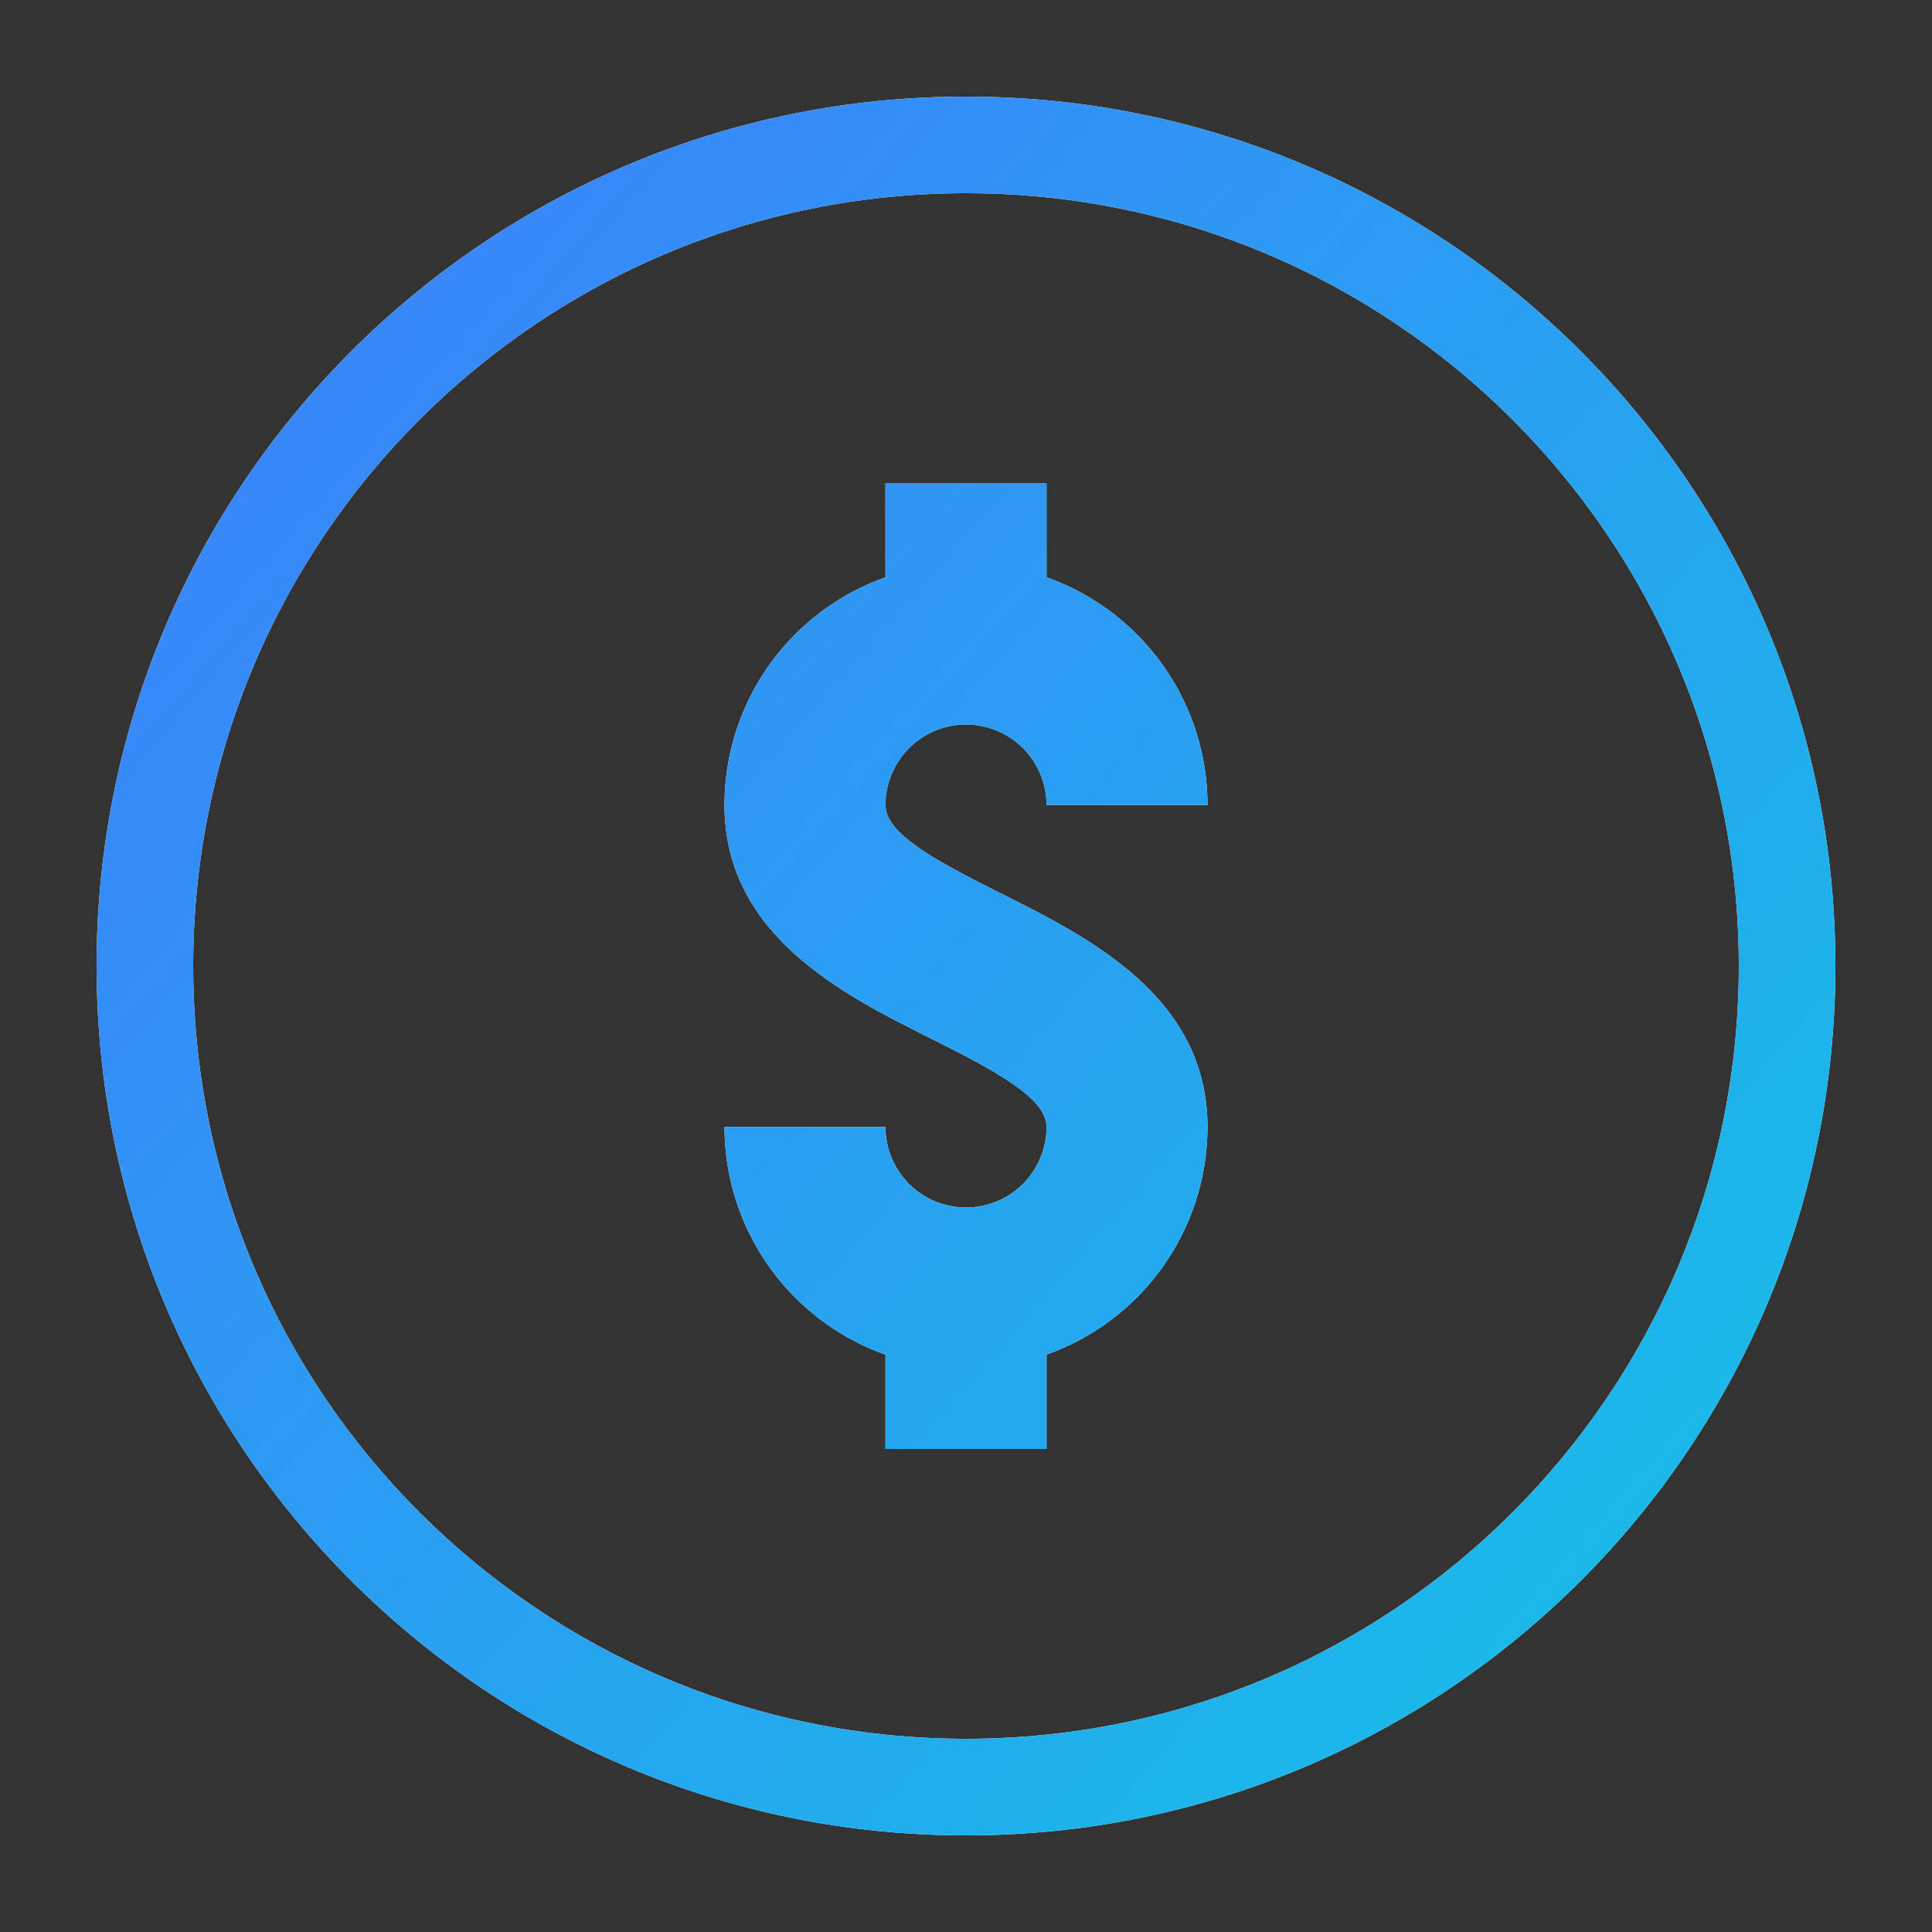
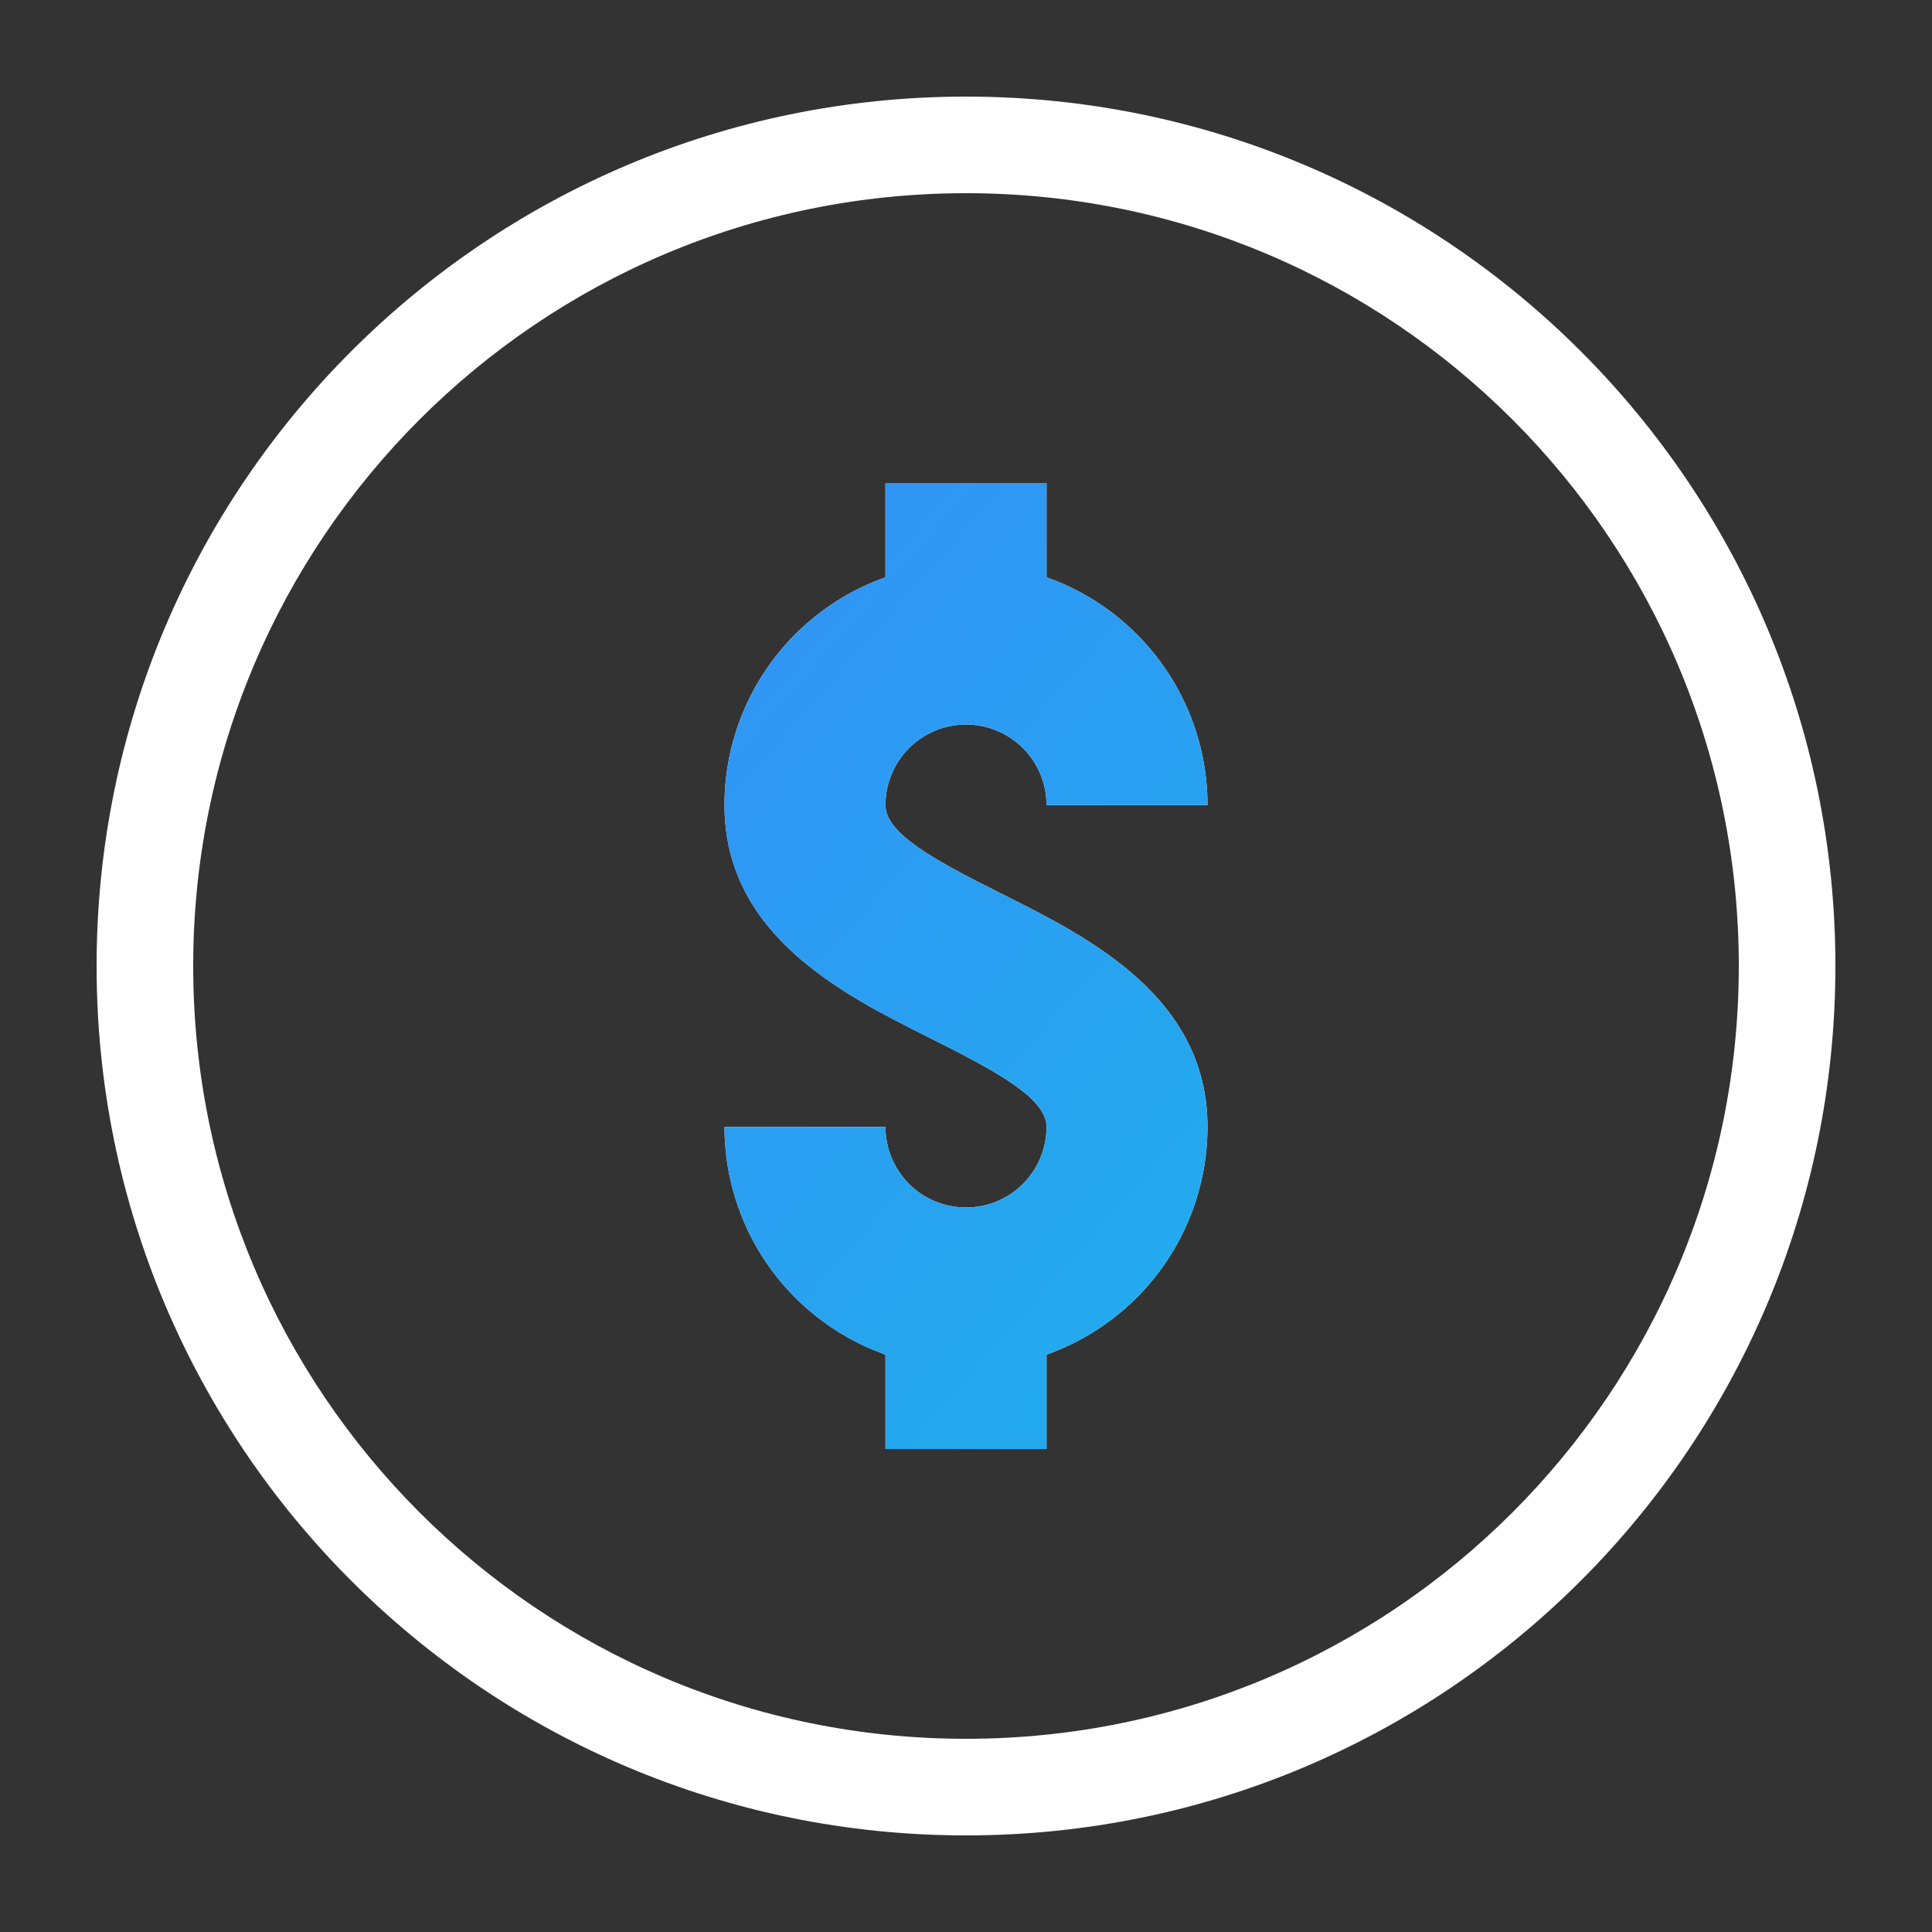
<svg xmlns="http://www.w3.org/2000/svg" width="32" height="32" viewBox="0 0 32 32" fill="none">
  <rect x="0" y="0" width="32" height="32" fill="#333333" stroke="none" />
  <path d="M17.334 8V9.562C17.891 9.759 18.402 10.079 18.828 10.505C19.578 11.255 20 12.273 20 13.334H17.334C17.334 12.98 17.193 12.641 16.943 12.391C16.693 12.141 16.354 12 16 12C15.646 12 15.307 12.141 15.057 12.391C14.807 12.641 14.666 12.98 14.666 13.334C14.667 13.806 15.467 14.243 16.596 14.807L16.598 14.808C18.034 15.527 20 16.51 20 18.666C19.999 19.727 19.577 20.744 18.827 21.494C18.402 21.919 17.89 22.239 17.334 22.437V24H14.666V22.437C14.11 22.239 13.598 21.919 13.173 21.494C12.423 20.744 12.001 19.727 12 18.666H14.666C14.666 19.02 14.807 19.359 15.057 19.61C15.307 19.86 15.646 20 16 20C16.354 20 16.693 19.86 16.943 19.61C17.193 19.359 17.334 19.02 17.334 18.666C17.333 18.195 16.533 17.757 15.404 17.193L15.402 17.192C13.967 16.474 12 15.49 12 13.334C12 12.273 12.422 11.255 13.172 10.505C13.598 10.079 14.11 9.759 14.666 9.562V8H17.334Z" fill="white" />
  <path d="M17.334 8V9.562C17.891 9.759 18.402 10.079 18.828 10.505C19.578 11.255 20 12.273 20 13.334H17.334C17.334 12.98 17.193 12.641 16.943 12.391C16.693 12.141 16.354 12 16 12C15.646 12 15.307 12.141 15.057 12.391C14.807 12.641 14.666 12.98 14.666 13.334C14.667 13.806 15.467 14.243 16.596 14.807L16.598 14.808C18.034 15.527 20 16.51 20 18.666C19.999 19.727 19.577 20.744 18.827 21.494C18.402 21.919 17.89 22.239 17.334 22.437V24H14.666V22.437C14.11 22.239 13.598 21.919 13.173 21.494C12.423 20.744 12.001 19.727 12 18.666H14.666C14.666 19.02 14.807 19.359 15.057 19.61C15.307 19.86 15.646 20 16 20C16.354 20 16.693 19.86 16.943 19.61C17.193 19.359 17.334 19.02 17.334 18.666C17.333 18.195 16.533 17.757 15.404 17.193L15.402 17.192C13.967 16.474 12 15.49 12 13.334C12 12.273 12.422 11.255 13.172 10.505C13.598 10.079 14.11 9.759 14.666 9.562V8H17.334Z" fill="url(#paint0_linear_10053_5049)" />
  <path fill-rule="evenodd" clip-rule="evenodd" d="M16 1.6C23.953 1.6 30.4 8.047 30.4 16C30.4 23.953 23.953 30.4 16 30.4C8.047 30.4 1.6 23.953 1.6 16C1.6 8.047 8.047 1.6 16 1.6ZM16 3.2C8.931 3.2 3.2 8.931 3.2 16C3.2 23.069 8.931 28.8 16 28.8C23.069 28.8 28.8 23.069 28.8 16C28.8 8.931 23.069 3.2 16 3.2Z" fill="white" />
-   <path fill-rule="evenodd" clip-rule="evenodd" d="M16 1.6C23.953 1.6 30.4 8.047 30.4 16C30.4 23.953 23.953 30.4 16 30.4C8.047 30.4 1.6 23.953 1.6 16C1.6 8.047 8.047 1.6 16 1.6ZM16 3.2C8.931 3.2 3.2 8.931 3.2 16C3.2 23.069 8.931 28.8 16 28.8C23.069 28.8 28.8 23.069 28.8 16C28.8 8.931 23.069 3.2 16 3.2Z" fill="url(#paint1_linear_10053_5049)" />
  <defs>
    <linearGradient id="paint0_linear_10053_5049" x1="1.5" y1="3.5" x2="30.5" y2="29" gradientUnits="userSpaceOnUse">
      <stop stop-color="#3D7FFC" />
      <stop offset="1" stop-color="#15C1E6" />
    </linearGradient>
    <linearGradient id="paint1_linear_10053_5049" x1="1.5" y1="3.5" x2="30.5" y2="29" gradientUnits="userSpaceOnUse">
      <stop stop-color="#3D7FFC" />
      <stop offset="1" stop-color="#15C1E6" />
    </linearGradient>
  </defs>
</svg>